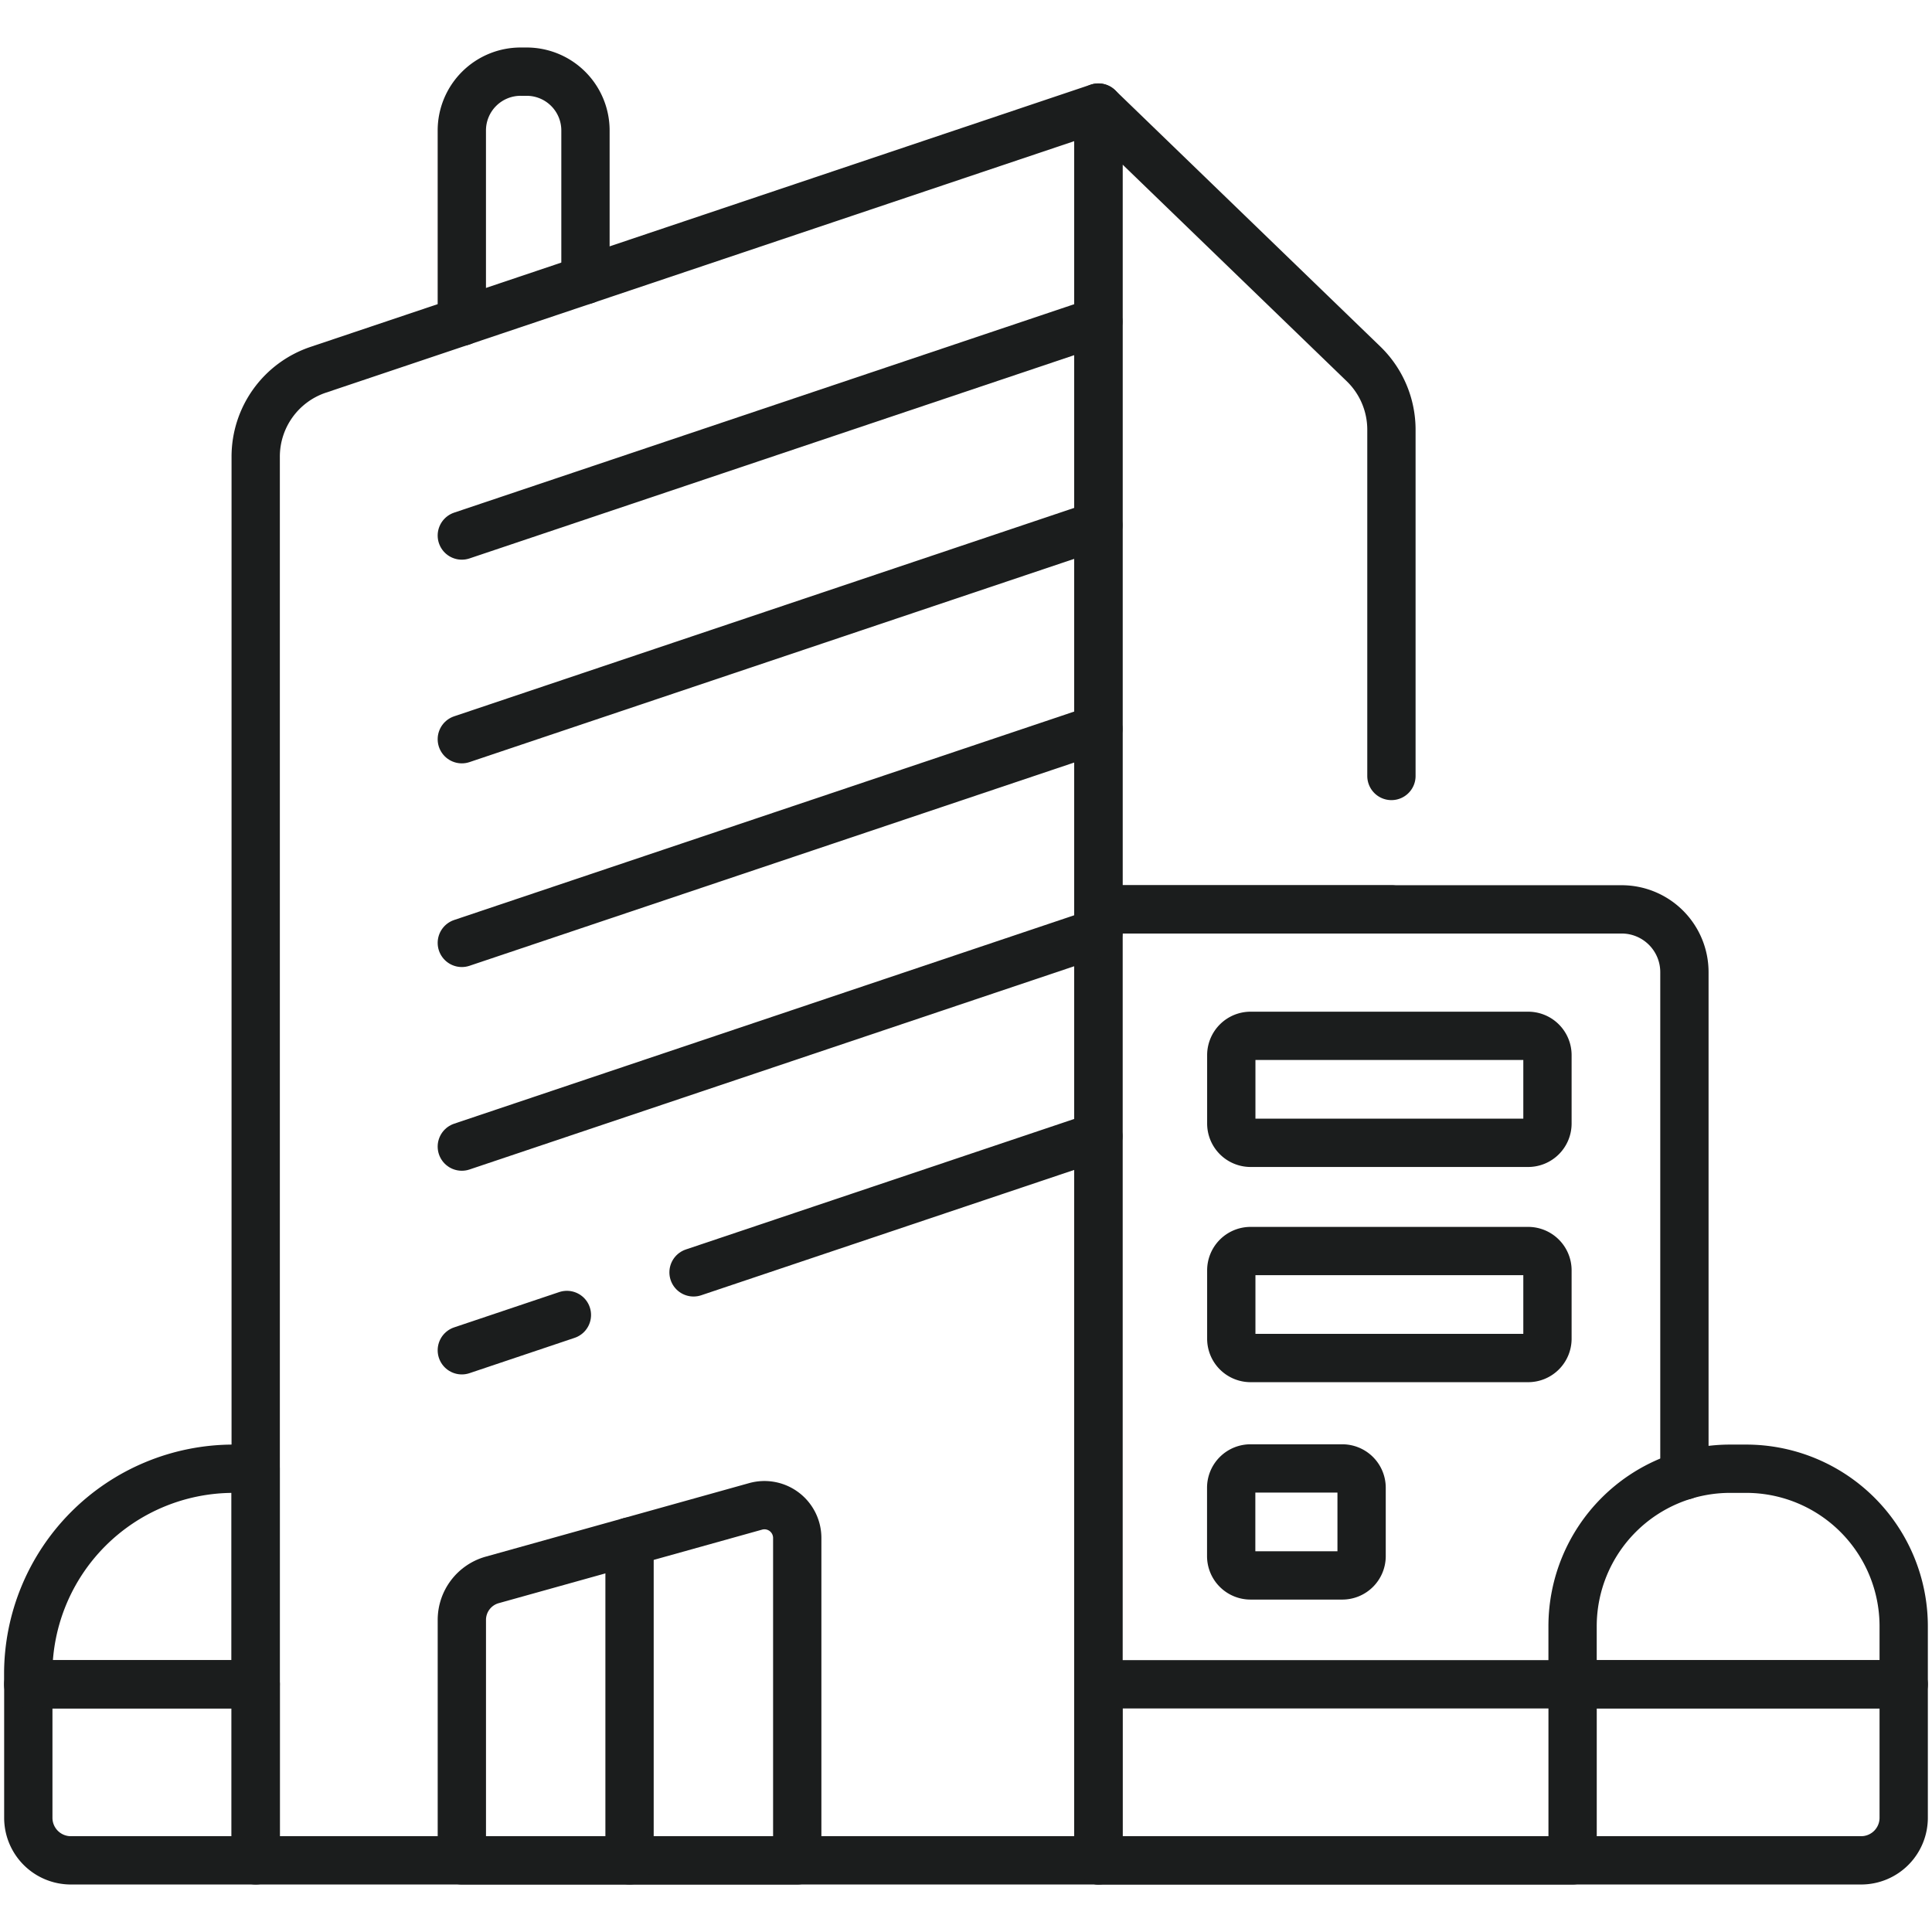
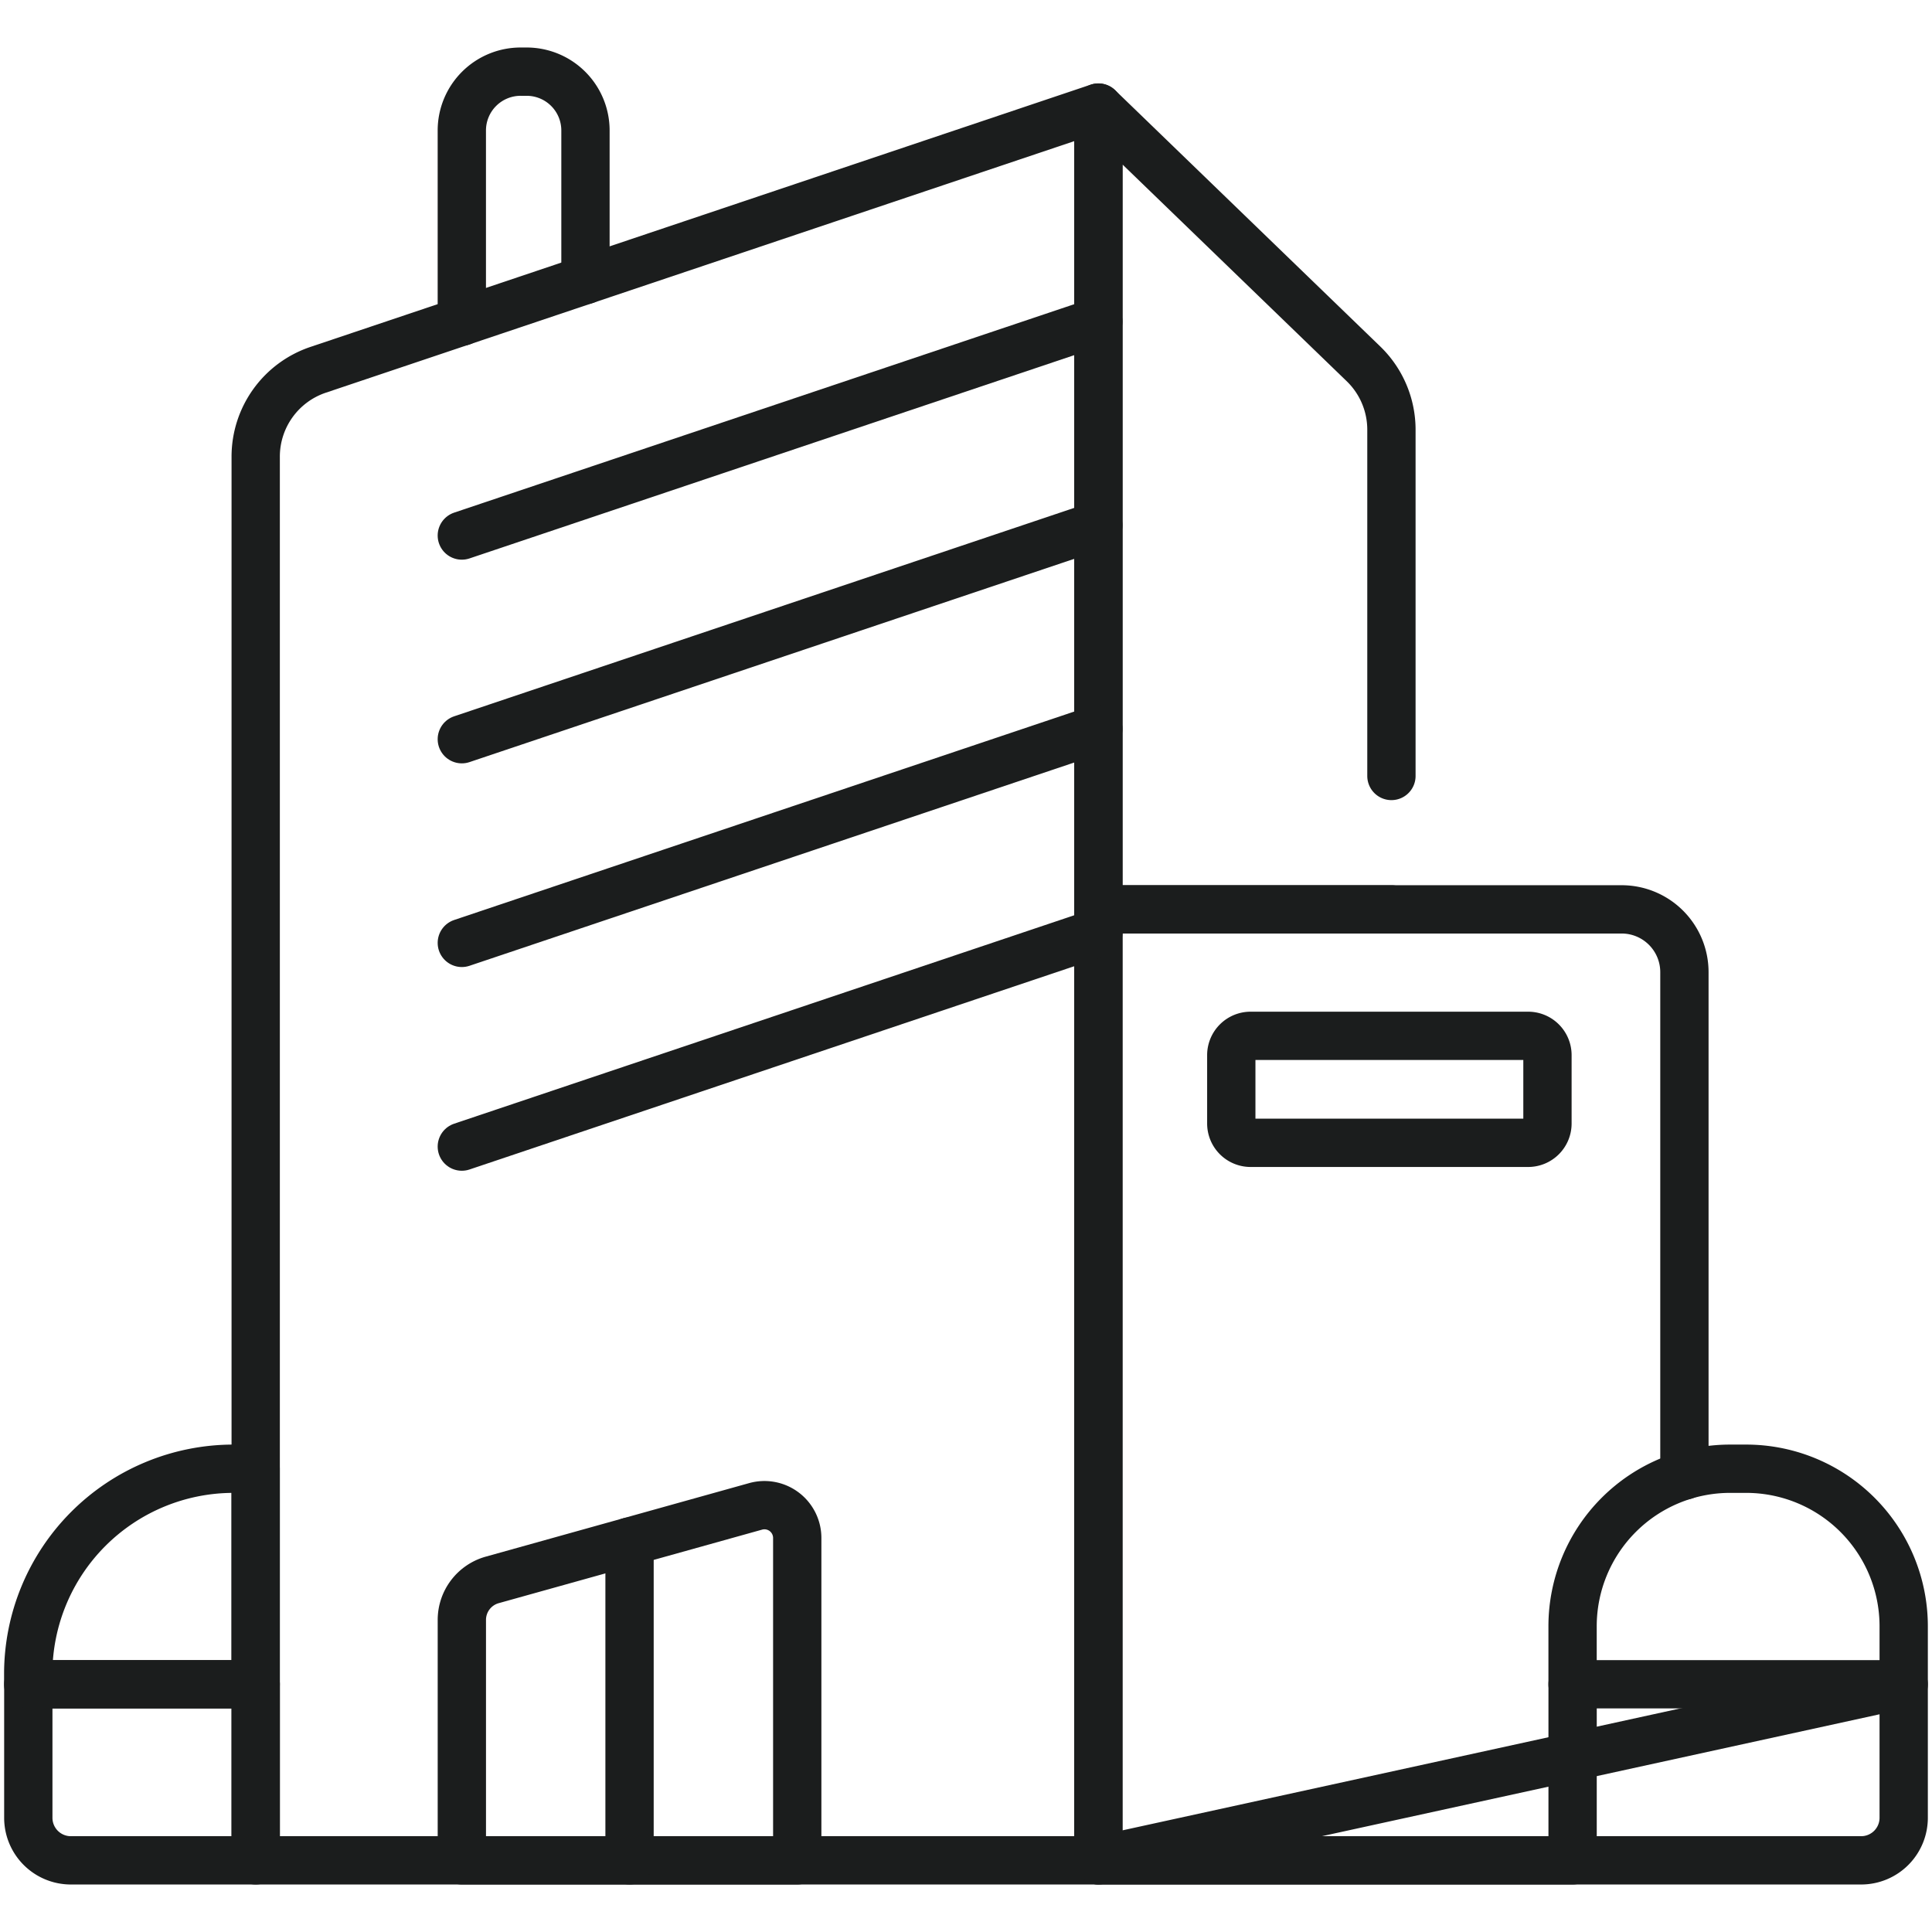
<svg xmlns="http://www.w3.org/2000/svg" width="80" height="80" viewBox="0 0 80 80">
  <defs>
    <clipPath id="clip-path">
      <path id="path3666" d="M0-682.665H80v80H0Z" transform="translate(0 682.665)" fill="#1b1d1d" />
    </clipPath>
  </defs>
  <g id="feature-ico-01" transform="translate(0 682.665)">
    <g id="g3662" transform="translate(0 -682.665)">
      <g id="g3664" clip-path="url(#clip-path)">
        <g id="g3670" transform="translate(10.588 4.458)">
          <path id="path3672" d="M-262.848-546.73h-34.891v-58.12a3.793,3.793,0,0,1,2.585-3.6l32.307-10.859Z" transform="translate(297.739 619.305)" fill="none" stroke="#1b1d1d" stroke-linecap="round" stroke-linejoin="round" stroke-miterlimit="10" stroke-width="2" />
        </g>
        <g id="g3674" transform="translate(45.48 37.656)">
          <path id="path3676" d="M-147.935-241.713v7.291h-19.637V-273.8h21.667a2.6,2.6,0,0,1,2.6,2.6v20.844" transform="translate(167.573 273.799)" fill="none" stroke="#1b1d1d" stroke-linecap="round" stroke-linejoin="round" stroke-miterlimit="10" stroke-width="2" />
        </g>
        <g id="g3678" transform="translate(45.48 69.742)">
-           <path id="path3680" d="M0-54.92H31.586a1.762,1.762,0,0,0,1.762-1.762v-5.528H0Z" transform="translate(0 62.211)" fill="none" stroke="#1b1d1d" stroke-linecap="round" stroke-linejoin="round" stroke-miterlimit="10" stroke-width="2" />
+           <path id="path3680" d="M0-54.92H31.586a1.762,1.762,0,0,0,1.762-1.762v-5.528Z" transform="translate(0 62.211)" fill="none" stroke="#1b1d1d" stroke-linecap="round" stroke-linejoin="round" stroke-miterlimit="10" stroke-width="2" />
        </g>
        <g id="g3682" transform="translate(65.117 60.817)">
          <path id="path3684" d="M-49.153,0h.662a6.525,6.525,0,0,1,6.525,6.525v2.4H-55.677v-2.4A6.525,6.525,0,0,1-49.153,0Z" transform="translate(55.677)" fill="none" stroke="#1b1d1d" stroke-linecap="round" stroke-linejoin="round" stroke-miterlimit="10" stroke-width="2" />
        </g>
        <g id="g3686" transform="translate(1.172 69.742)">
          <path id="path3688" d="M-13.273-54.92h7.655v-7.29h-9.417v5.528A1.762,1.762,0,0,0-13.273-54.92Z" transform="translate(15.035 62.211)" fill="none" stroke="#1b1d1d" stroke-linecap="round" stroke-linejoin="round" stroke-miterlimit="10" stroke-width="2" />
        </g>
        <g id="g3690" transform="translate(1.172 60.817)">
          <path id="path3692" d="M-64,0h.921V8.926h-9.417V8.5A8.5,8.5,0,0,1-64,0Z" transform="translate(72.493)" fill="none" stroke="#1b1d1d" stroke-linecap="round" stroke-linejoin="round" stroke-miterlimit="10" stroke-width="2" />
        </g>
        <g id="g3694" transform="translate(45.48 4.458)">
          <path id="path3696" d="M-91.4-250.089h-12.133v-33.2l10.976,10.61A3.793,3.793,0,0,1-91.4-269.95v14.336" transform="translate(103.536 283.287)" fill="none" stroke="#1b1d1d" stroke-linecap="round" stroke-linejoin="round" stroke-miterlimit="10" stroke-width="2" />
        </g>
        <g id="g3698" transform="translate(19.123 2.967)">
          <path id="path3700" d="M0-77.97v-7.914A2.436,2.436,0,0,1,2.438-88.32h.247A2.436,2.436,0,0,1,5.12-85.884v6.192" transform="translate(0 88.32)" fill="none" stroke="#1b1d1d" stroke-linecap="round" stroke-linejoin="round" stroke-miterlimit="10" stroke-width="2" />
        </g>
        <g id="g3702" transform="translate(19.123 13.316)">
          <path id="path3704" d="M-198.55,0l-26.356,8.859" transform="translate(224.906)" fill="none" stroke="#1b1d1d" stroke-linecap="round" stroke-linejoin="round" stroke-miterlimit="10" stroke-width="2" />
        </g>
        <g id="g3706" transform="translate(19.123 21.75)">
          <path id="path3708" d="M-198.55,0l-26.356,8.859" transform="translate(224.906)" fill="none" stroke="#1b1d1d" stroke-linecap="round" stroke-linejoin="round" stroke-miterlimit="10" stroke-width="2" />
        </g>
        <g id="g3710" transform="translate(19.123 30.184)">
          <path id="path3712" d="M-198.55,0l-26.356,8.859" transform="translate(224.906)" fill="none" stroke="#1b1d1d" stroke-linecap="round" stroke-linejoin="round" stroke-miterlimit="10" stroke-width="2" />
        </g>
        <g id="g3714" transform="translate(19.123 38.619)">
          <path id="path3716" d="M-198.55,0l-26.356,8.859" transform="translate(224.906)" fill="none" stroke="#1b1d1d" stroke-linecap="round" stroke-linejoin="round" stroke-miterlimit="10" stroke-width="2" />
        </g>
        <g id="g3718" transform="translate(19.123 54.45)">
-           <path id="path3720" d="M-32.777,0l-4.351,1.462" transform="translate(37.128)" fill="none" stroke="#1b1d1d" stroke-linecap="round" stroke-linejoin="round" stroke-miterlimit="10" stroke-width="2" />
-         </g>
+           </g>
        <g id="g3722" transform="translate(28.722 47.053)">
-           <path id="path3724" d="M-126.238,0-143,5.633" transform="translate(142.996)" fill="none" stroke="#1b1d1d" stroke-linecap="round" stroke-linejoin="round" stroke-miterlimit="10" stroke-width="2" />
-         </g>
+           </g>
        <g id="g3726" transform="translate(19.124 62.325)">
          <path id="path3728" d="M-104.626-110.8h-13.888v-9.955a1.72,1.72,0,0,1,1.257-1.657l10.907-3.045a1.358,1.358,0,0,1,1.724,1.308Z" transform="translate(118.514 125.508)" fill="none" stroke="#1b1d1d" stroke-linecap="round" stroke-linejoin="round" stroke-miterlimit="10" stroke-width="2" />
        </g>
        <g id="g3730" transform="translate(50.98 42.892)">
          <path id="path3732" d="M-92.635-33.37h-11.492a.8.8,0,0,1-.8-.8V-37a.8.8,0,0,1,.8-.8h11.492a.8.8,0,0,1,.8.8v2.821A.8.8,0,0,1-92.635-33.37Z" transform="translate(104.932 37.8)" fill="none" stroke="#1b1d1d" stroke-linecap="round" stroke-linejoin="round" stroke-miterlimit="10" stroke-width="2" />
        </g>
        <g id="g3734" transform="translate(50.98 51.803)">
-           <path id="path3736" d="M-92.635-33.37h-11.492a.8.8,0,0,1-.8-.8V-37a.8.8,0,0,1,.8-.8h11.492a.8.8,0,0,1,.8.8v2.821A.8.8,0,0,1-92.635-33.37Z" transform="translate(104.932 37.8)" fill="none" stroke="#1b1d1d" stroke-linecap="round" stroke-linejoin="round" stroke-miterlimit="10" stroke-width="2" />
-         </g>
+           </g>
        <g id="g3738" transform="translate(50.98 60.805)">
-           <path id="path3740" d="M-34.7-33.37h-3.8a.8.8,0,0,1-.8-.8V-37a.8.8,0,0,1,.8-.8h3.8a.8.8,0,0,1,.8.8v2.821A.8.8,0,0,1-34.7-33.37Z" transform="translate(39.301 37.8)" fill="none" stroke="#1b1d1d" stroke-linecap="round" stroke-linejoin="round" stroke-miterlimit="10" stroke-width="2" />
-         </g>
+           </g>
        <g id="g3742" transform="translate(26.068 63.833)">
          <path id="path3744" d="M0,0V13.2" transform="translate(0)" fill="none" stroke="#1b1d1d" stroke-linecap="round" stroke-linejoin="round" stroke-miterlimit="10" stroke-width="2" />
        </g>
      </g>
    </g>
  </g>
</svg>